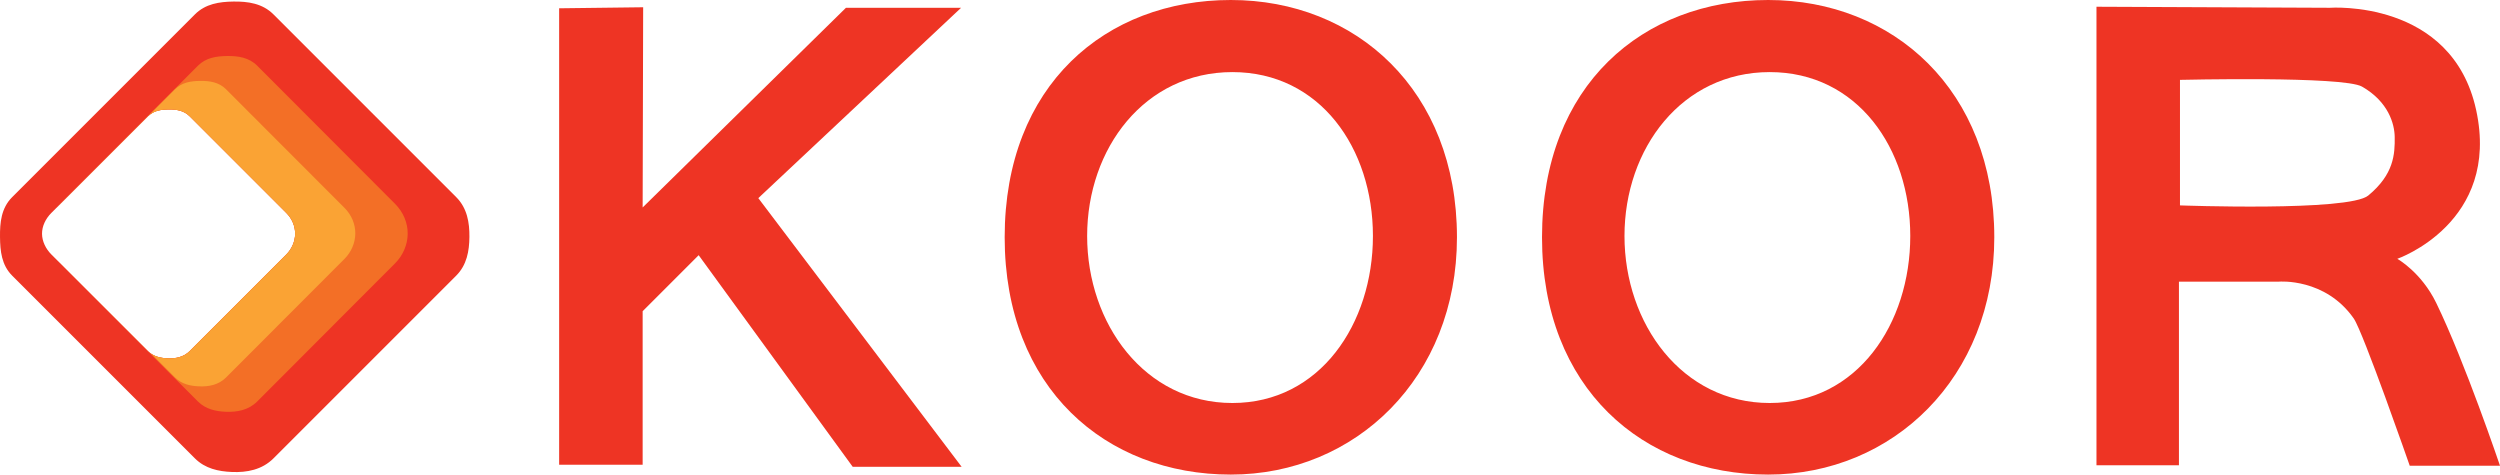
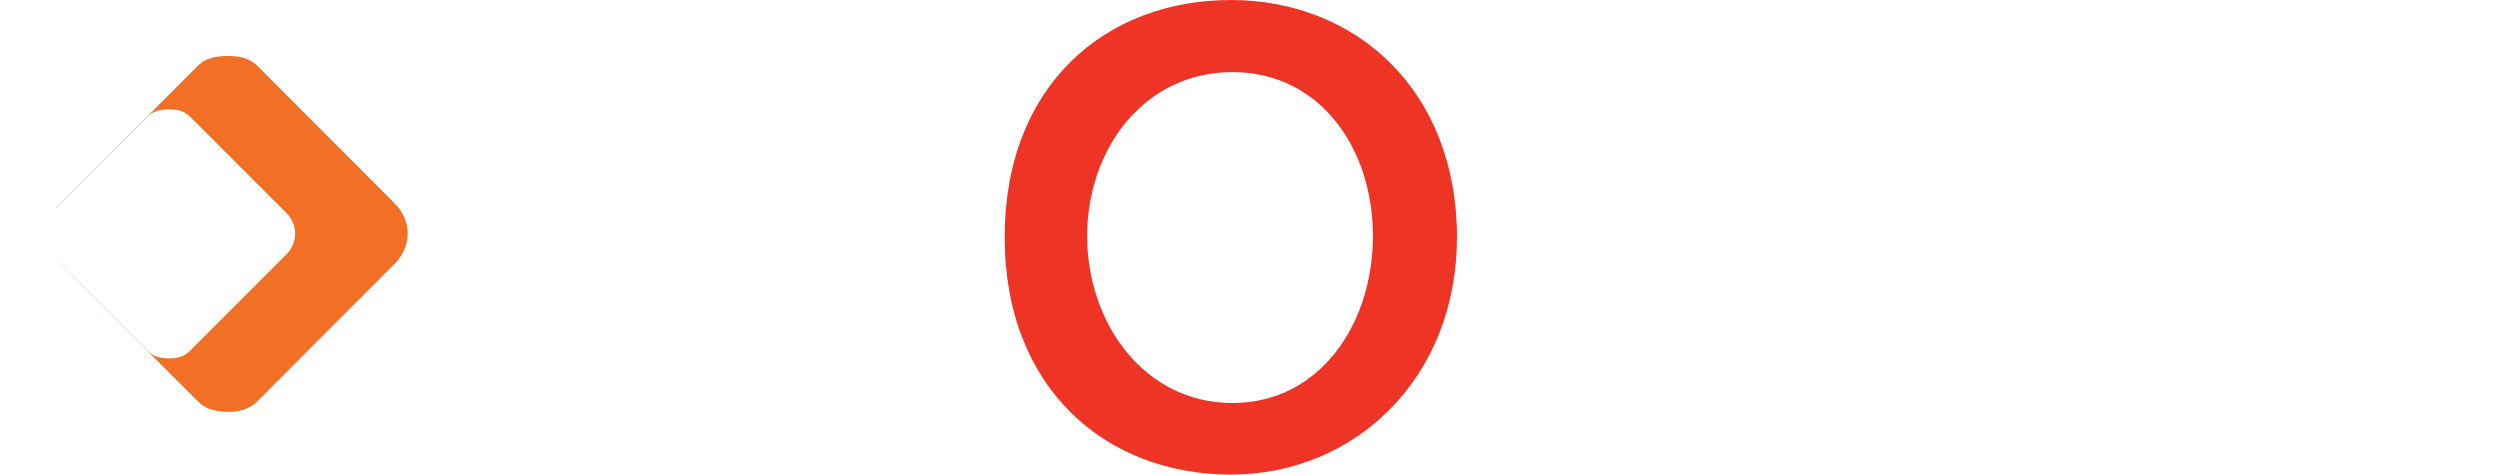
<svg xmlns="http://www.w3.org/2000/svg" id="b" viewBox="0 0 4820.027 914.995">
  <defs>
    <style>.d{fill:#f36f26;}.d,.e,.f{fill-rule:evenodd;}.e{fill:#ee3424;}.f{fill:#faa334;}</style>
  </defs>
  <g id="c">
    <g>
-       <path class="e" d="M4617.023,264c-.367-24.75-11.758-67.61-62.997-97.001-35.957-20.63-351.001-13.003-351.001-13.003v242.001s325.253,12.136,363.001-19.002c49.458-40.797,51.49-79.72,50.997-112.995Zm5.002,234.998s46.12,25.637,75.001,85.001c55.354,113.788,123,313.999,123,313.999h-174.002s-89.914-258.105-107.998-284c-54.855-78.539-144.003-71.001-144.003-71.001h-192.999v353.998h-158.999V12.997l449.997,2s235.303-17.343,281.999,196.999c47.458,217.812-151.997,287.002-151.997,287.002Z" />
-       <path class="e" d="M3412.023,139c-169,0-280,147-280,315.999s111,321.999,280,321.999,271.002-153,271.002-321.999-102.003-315.999-271.002-315.999Zm-2.997,775.995c-240.799,0-436.002-166.086-436.002-457.498C2973.023,163.587,3168.227,0,3409.026,0s435.997,173.587,435.997,457.498c0,270.168-195.204,457.498-435.997,457.498Z" />
      <path class="e" d="M2376.027,139c-168.999,0-280,147-280,315.999s111.001,321.999,280,321.999,270.997-153,270.997-321.999-101.998-315.999-270.997-315.999Zm-3.003,775.995c-240.793,0-436.002-166.086-436.002-457.498C1937.022,163.587,2132.231,0,2373.024,0s436.002,173.587,436.002,457.498c0,270.168-195.204,457.498-436.002,457.498Z" />
-       <path class="e" d="M1078.026,16V895.998h161v-296c107.473-107.473,107.998-108.003,107.998-108.003l297.002,408.003h210.001l-392.003-518.001L1853.024,14.997h-222.001l-391.997,385,.997-385.998-161.997,2Z" />
-       <path class="e" d="M879.51,380.003L527.26,27.753c-21.296-21.296-49.322-25.144-77.232-24.755-26.913,.373-53.721,4.22-74.256,24.755L23.521,380.003C2.278,401.247-.305,429.157,.026,456.999c.32,26.981,2.908,53.905,23.496,74.492l352.25,352.25c19.763,19.763,45.369,25.165,71.253,26.257,28.902,1.218,58.167-4.189,80.235-26.257l352.25-352.25c20.598-20.598,25.201-47.495,25.516-74.492,.32-27.831-4.283-55.763-25.516-76.996Zm-327.495,110.633l-186.396,186.385c-11.679,11.68-27.159,14.535-42.456,13.895-13.695-.577-27.249-3.438-37.705-13.895L99.063,490.636c-10.898-10.897-17.869-25.359-18.036-39.637-.179-14.735,6.792-29.28,18.036-40.524l186.395-186.385c10.866-10.866,25.05-12.897,39.291-13.097,14.771-.205,29.6,1.832,40.87,13.097l186.396,186.385c11.239,11.239,17.181,25.795,17.008,40.524-.163,14.283-6.105,28.734-17.008,39.637Z" />
      <path class="d" d="M761.77,393.09L495.922,126.711c-16.073-16.105-37.222-19.013-58.287-18.719-20.309,.283-40.54,3.191-56.041,18.719L115.75,393.09c-2.319,2.324-4.506,4.749-6.558,7.257l176.266-176.257c10.866-10.866,25.05-12.897,39.291-13.097,14.771-.205,29.6,1.832,40.87,13.097l186.396,186.385c11.239,11.239,17.181,25.795,17.008,40.524-.163,14.283-6.105,28.734-17.008,39.637l-186.396,186.385c-11.679,11.68-27.159,14.535-42.456,13.895-13.695-.577-27.249-3.438-37.705-13.895L111.319,502.891c1.421,1.632,2.898,3.221,4.432,4.758l265.843,266.373c14.919,14.945,34.241,19.034,53.779,19.858,21.816,.919,43.894-3.165,60.55-19.858l265.848-266.373c15.543-15.58,24.021-36.236,24.257-56.65,.242-21.044-8.231-41.852-24.257-57.91Z" />
-       <path class="f" d="M664.181,400.774l-228.41-228.71c-13.811-13.827-31.984-16.325-50.083-16.073-17.449,.241-34.834,2.74-48.146,16.073l-50.247,50.312c10.602-9.362,24.001-11.196,37.454-11.384,14.771-.205,29.6,1.832,40.87,13.097l186.396,186.385c11.239,11.239,17.181,25.795,17.008,40.524-.163,14.283-6.105,28.734-17.008,39.637l-186.396,186.385c-11.679,11.68-27.159,14.535-42.456,13.895-10.87-.458-21.644-2.371-30.857-8.362l45.235,45.295c12.813,12.829,29.417,16.341,46.204,17.044,18.74,.793,37.716-2.719,52.025-17.044l228.41-228.715c13.359-13.375,20.64-31.107,20.845-48.639,.21-18.068-7.076-35.931-20.845-49.721Z" />
    </g>
  </g>
</svg>